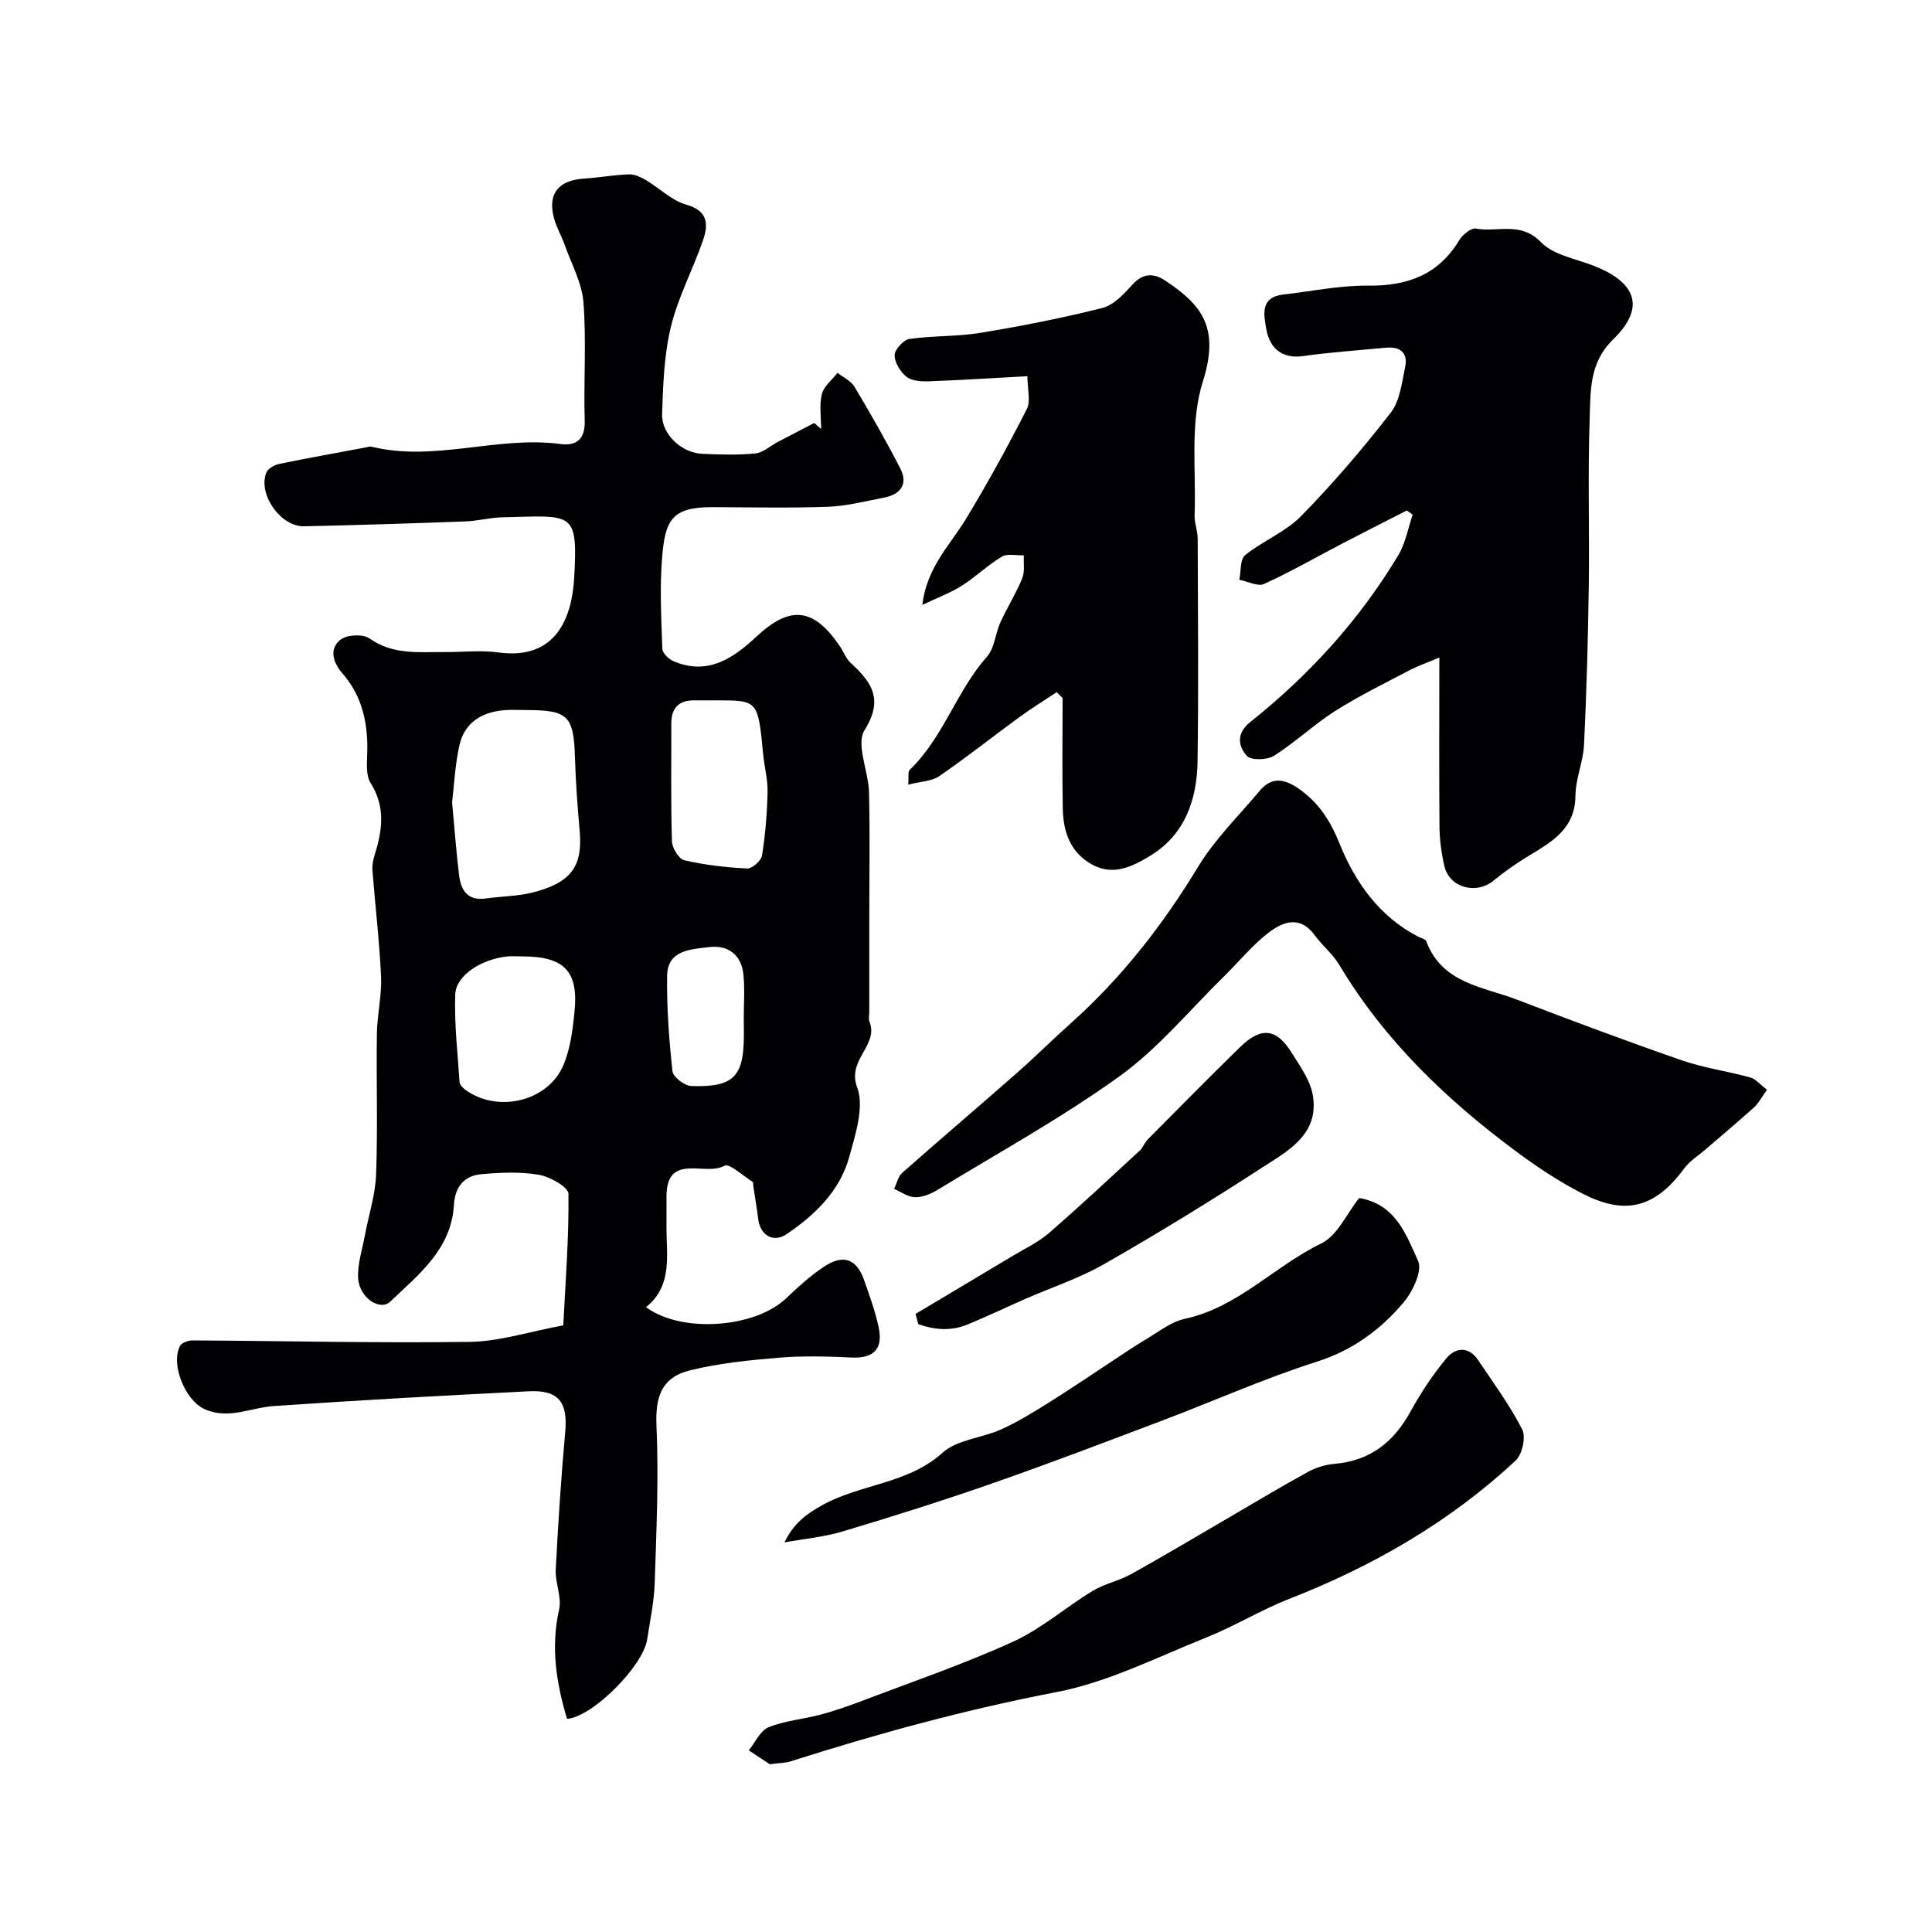
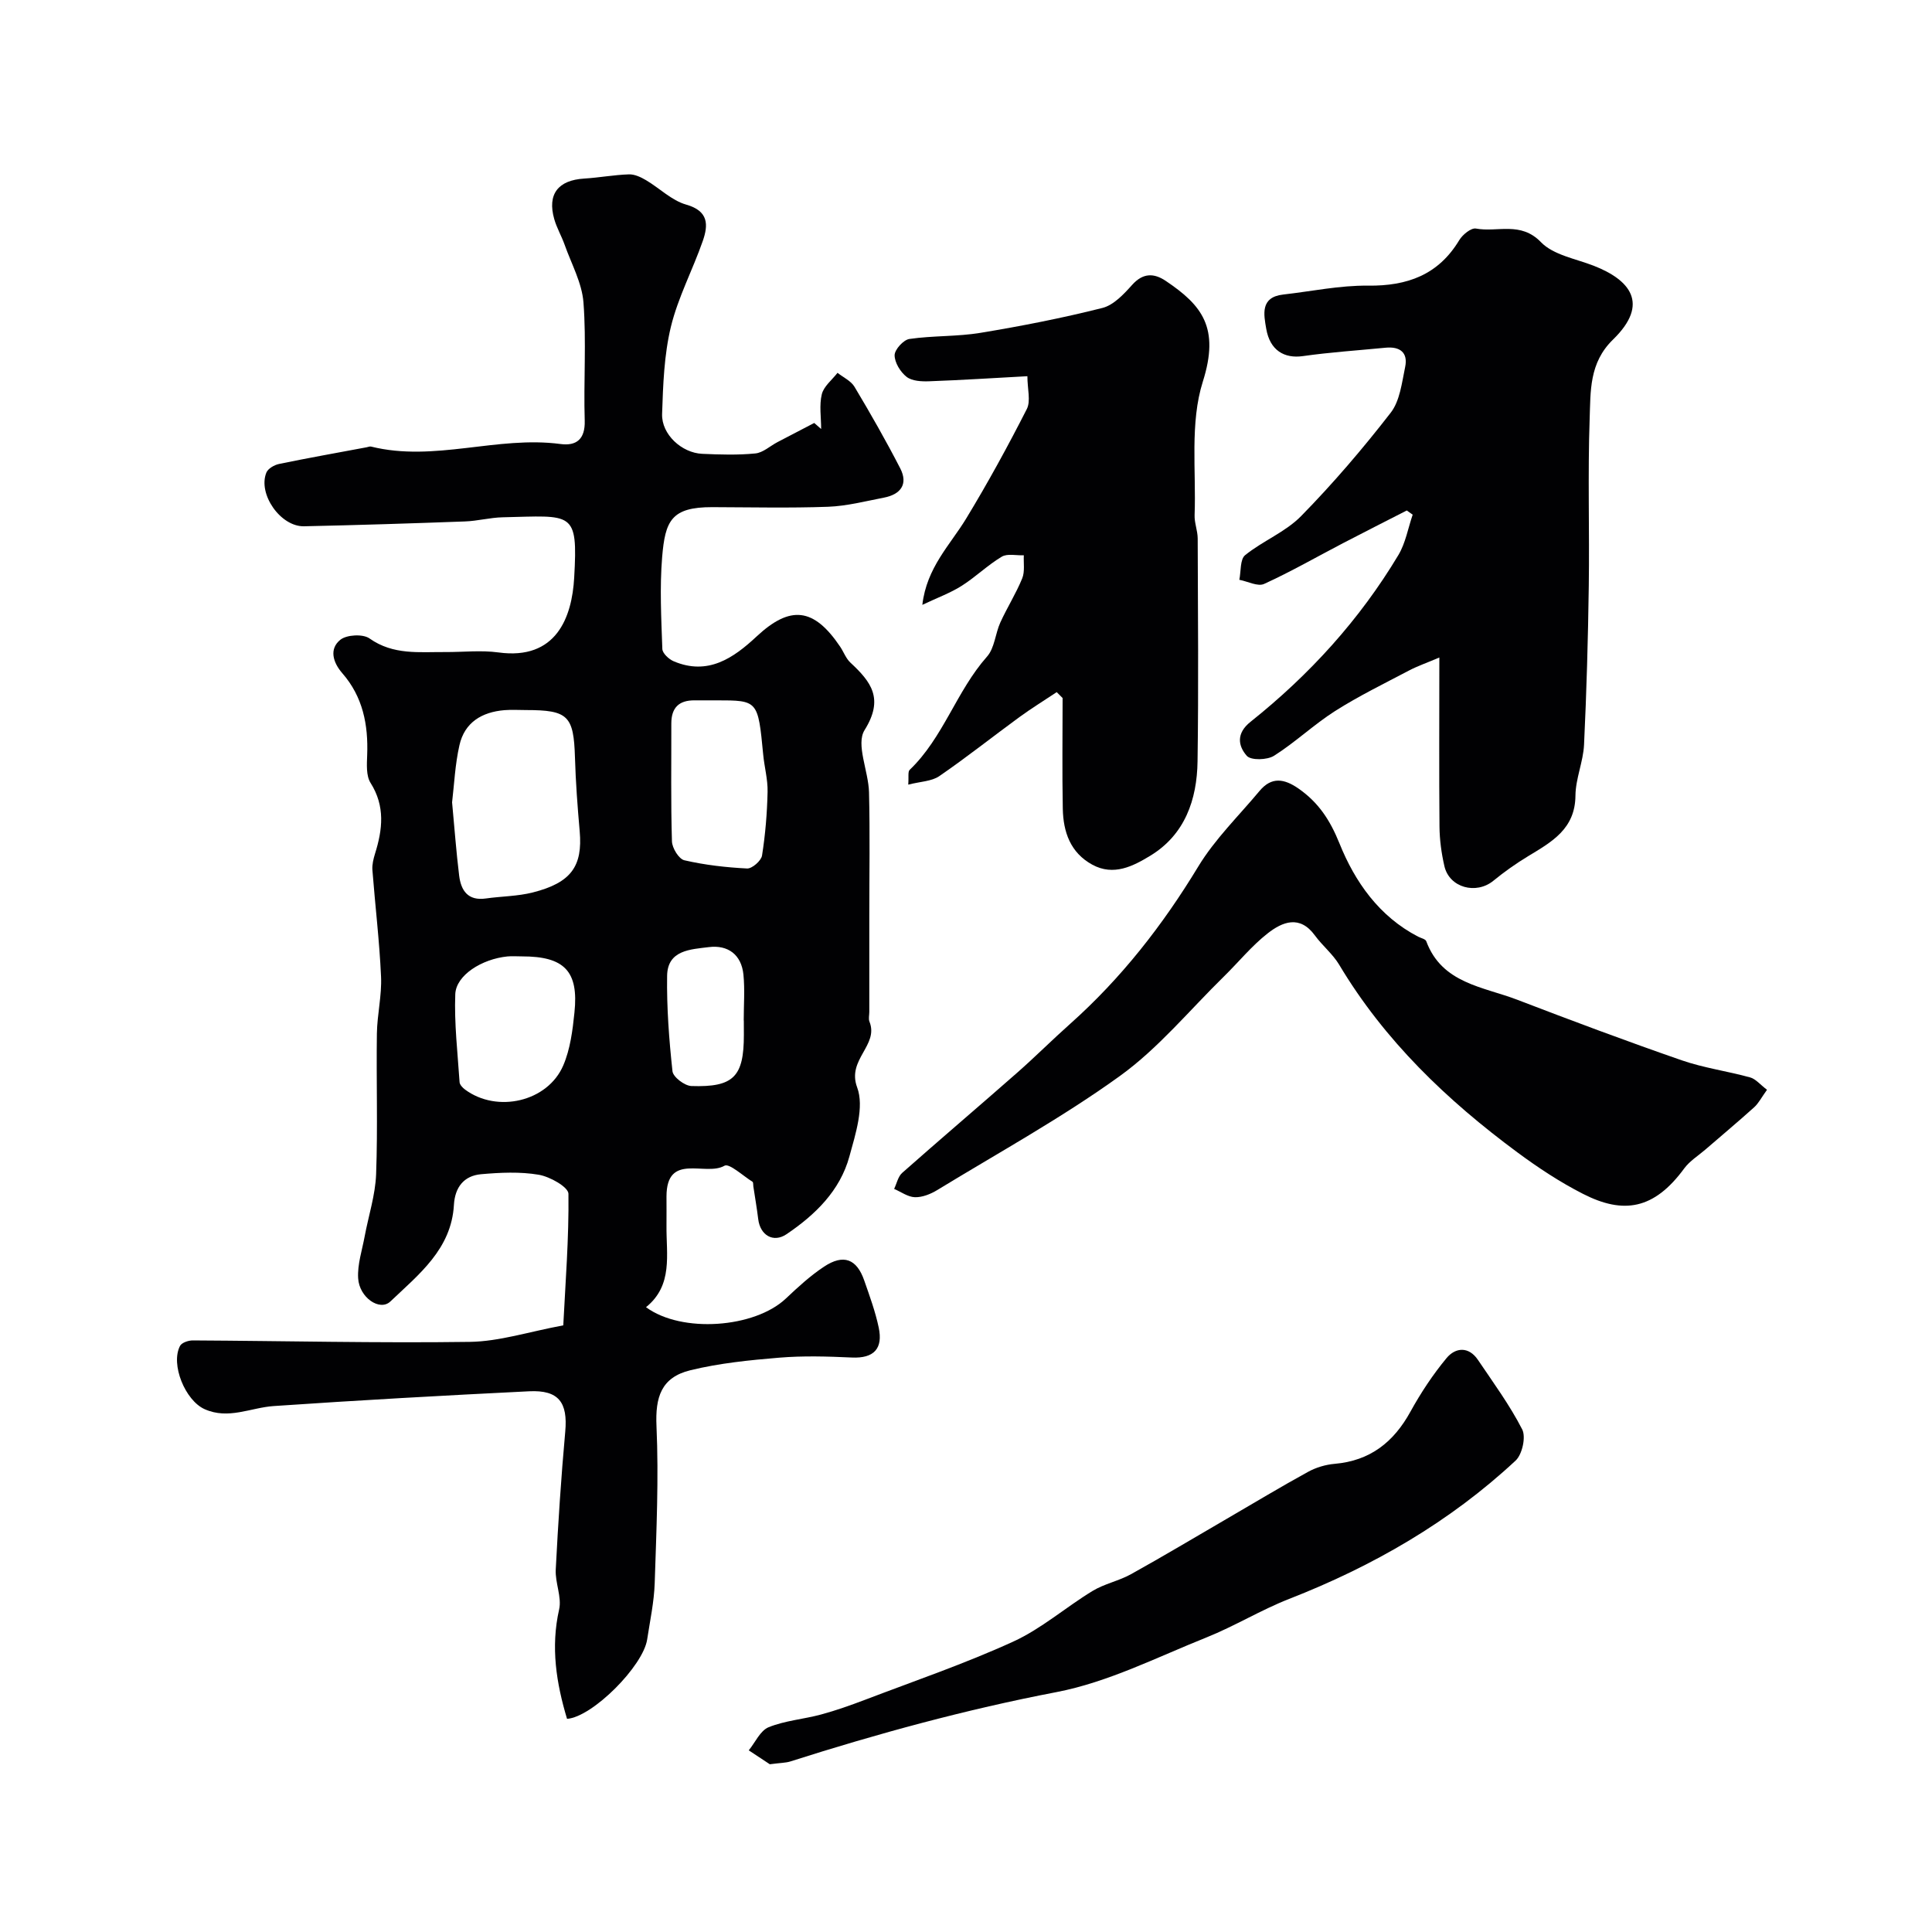
<svg xmlns="http://www.w3.org/2000/svg" enable-background="new 0 0 400 400" viewBox="0 0 400 400">
  <g fill="#010103">
    <path d="m117.4 355.87c-2.22-7.4-3.41-14.82-1.64-22.65.58-2.56-.84-5.51-.7-8.25.49-9.54 1.11-19.08 1.97-28.59.54-6.02-1.35-8.63-7.48-8.33-17.64.87-35.28 1.85-52.9 3.06-4.76.33-9.36 2.85-14.29.64-4-1.79-7.09-9.25-5.09-13.09.35-.68 1.74-1.15 2.65-1.14 19.12.1 38.25.57 57.37.3 6.1-.09 12.17-2.09 19.33-3.42.45-8.92 1.18-18.09 1.07-27.24-.02-1.4-3.84-3.55-6.14-3.94-3.89-.66-7.99-.46-11.96-.11-3.54.32-5.4 2.7-5.61 6.34-.52 9.18-7.27 14.4-13.16 20.01-2.19 2.08-6.44-.81-6.67-4.82-.17-2.85.82-5.78 1.35-8.66.8-4.29 2.21-8.56 2.37-12.87.36-9.7.02-19.42.16-29.12.06-3.94 1.04-7.89.86-11.8-.33-7.37-1.22-14.72-1.79-22.08-.08-1.1.21-2.27.54-3.35 1.57-5.01 2.14-9.83-.92-14.67-.94-1.49-.77-3.83-.7-5.77.24-6.27-.89-12.06-5.15-16.94-1.93-2.22-2.77-5.01-.41-6.92 1.31-1.06 4.69-1.24 6.04-.28 4.93 3.49 10.33 2.78 15.71 2.82 3.67.02 7.39-.41 10.99.08 11.96 1.64 15.22-7.24 15.68-15.49.79-13.96-.3-12.81-14.82-12.49-2.61.06-5.2.77-7.81.86-11.1.41-22.2.76-33.3 1-4.86.11-9.61-6.68-7.8-11.12.34-.83 1.64-1.58 2.62-1.78 6.03-1.25 12.1-2.32 18.16-3.46.3-.06.63-.21.9-.14 13.12 3.26 26.11-2.28 39.23-.53 3.25.43 5.11-.97 5-4.83-.25-8.16.36-16.36-.26-24.48-.31-4.06-2.5-7.99-3.9-11.95-.64-1.8-1.63-3.48-2.15-5.31-1.47-5.16.79-8.06 6.21-8.39 3.09-.19 6.17-.77 9.26-.87 1.17-.04 2.48.58 3.54 1.21 2.8 1.65 5.3 4.2 8.3 5.05 4.68 1.33 4.6 4.21 3.44 7.54-2.08 5.97-5.12 11.66-6.6 17.76-1.41 5.84-1.62 12.02-1.82 18.07-.13 4.2 4.06 8.04 8.31 8.23 3.66.16 7.35.28 10.99-.08 1.59-.15 3.05-1.54 4.58-2.34 2.53-1.33 5.08-2.65 7.62-3.97.48.42.95.83 1.43 1.25 0-2.42-.42-4.93.14-7.21.41-1.64 2.12-2.96 3.25-4.42 1.2.95 2.79 1.67 3.52 2.9 3.31 5.53 6.51 11.14 9.46 16.87 1.7 3.3.07 5.41-3.37 6.07-3.83.74-7.67 1.74-11.54 1.89-7.99.29-15.99.1-23.99.08-8.51-.02-9.76 2.83-10.39 10.34-.52 6.3-.18 12.69.04 19.02.03.9 1.35 2.13 2.35 2.55 7.07 3 12.35-.64 17.16-5.13 6.97-6.51 11.85-6 17.32 2.13.72 1.08 1.18 2.41 2.1 3.27 4.29 3.99 7.01 7.46 2.94 13.98-1.84 2.94.81 8.49.92 12.87.21 8.49.06 17 .06 25.49v20c0 .67-.2 1.41.03 1.99 1.99 4.93-4.71 7.82-2.55 13.61 1.51 4.03-.33 9.66-1.6 14.31-1.94 7.1-7.07 12.08-13.02 16.1-2.74 1.85-5.46.21-5.86-3.13-.28-2.27-.67-4.52-1.01-6.78-.05-.33.01-.83-.18-.95-1.96-1.23-4.82-3.88-5.79-3.32-3.93 2.28-12-2.86-12.01 6.38 0 2 .02 4 0 6-.07 6 1.41 12.35-4.24 16.91 7.4 5.45 22.49 4.3 28.93-1.77 2.51-2.37 5.08-4.74 7.94-6.63 4.02-2.66 6.76-1.6 8.31 2.87 1.12 3.21 2.3 6.43 3 9.75.91 4.32-.95 6.42-5.59 6.2-4.99-.23-10.02-.38-14.99.03-6.17.51-12.41 1.14-18.4 2.6-6.09 1.48-7.3 5.61-7.03 11.59.48 10.8-.02 21.66-.37 32.49-.13 3.89-.97 7.77-1.56 11.65-.83 5.53-11.33 16.07-16.59 16.45zm-23.8-189.75c.5 5.34.86 10.26 1.46 15.15.38 3.1 1.81 5.28 5.53 4.75 3.24-.46 6.59-.45 9.73-1.25 7.94-2.02 10.33-5.43 9.7-12.66-.45-5.08-.83-10.18-.98-15.27-.26-8.64-1.4-9.83-10.11-9.83-1.5 0-3-.1-4.49.02-4.67.39-8.26 2.53-9.32 7.27-.9 3.96-1.08 8.09-1.52 11.82zm54.72-21.12c-1.49 0-2.99.02-4.48 0-3.26-.04-4.86 1.52-4.85 4.81.02 8.13-.12 16.26.13 24.38.04 1.39 1.43 3.66 2.57 3.92 4.24.98 8.63 1.48 12.99 1.7 1.03.05 2.92-1.6 3.09-2.68.69-4.35 1.05-8.78 1.15-13.18.06-2.57-.67-5.16-.91-7.74-1.08-11.21-1.06-11.21-9.69-11.21zm-40.27 53.01c-1 0-2.01-.08-2.99.01-5.3.53-10.65 3.89-10.8 7.82-.23 6.05.49 12.14.89 18.21.04.54.63 1.16 1.13 1.53 6.62 4.92 17.11 2.54 20.34-5 1.44-3.36 1.93-7.22 2.31-10.92.91-8.6-2.08-11.66-10.88-11.65zm45.95 13.26c-.01 0-.01 0-.02 0 0-3.17.25-6.36-.06-9.49-.42-4.13-3.2-6.19-7.17-5.69-3.73.47-8.55.58-8.63 5.93-.1 6.59.4 13.21 1.11 19.77.13 1.2 2.51 3.01 3.91 3.06 8.75.29 10.87-1.93 10.87-10.58-.01-1-.01-2-.01-3z" />
    <path d="m298 136.13c-2.65 1.13-4.55 1.78-6.31 2.71-5.13 2.7-10.37 5.26-15.26 8.36-4.4 2.8-8.24 6.48-12.65 9.27-1.42.9-4.78.99-5.64.02-1.8-2.04-2.25-4.65.77-7.05 12.2-9.72 22.59-21.13 30.62-34.54 1.48-2.48 1.99-5.55 2.95-8.34-.41-.29-.81-.58-1.22-.87-4.4 2.25-8.81 4.48-13.19 6.76-5.45 2.84-10.78 5.91-16.36 8.45-1.3.59-3.39-.53-5.12-.86.36-1.75.13-4.23 1.2-5.1 3.66-2.96 8.36-4.79 11.59-8.09 6.6-6.73 12.77-13.95 18.55-21.4 1.91-2.46 2.31-6.21 2.99-9.46.63-3-1.08-4.29-4.05-4-5.71.56-11.45.93-17.13 1.74-3.82.54-6.81-1.17-7.58-5.66-.5-2.92-1.3-6.55 3.52-7.09 5.85-.66 11.71-1.91 17.55-1.84 8.14.09 14.56-2.22 18.9-9.43.68-1.13 2.46-2.58 3.45-2.39 4.44.83 9.24-1.55 13.45 2.81 2.58 2.67 7.18 3.43 10.93 4.89 7.42 2.89 11.7 7.79 4 15.28-4.98 4.84-4.63 10.72-4.84 16.43-.4 11.51-.02 23.05-.18 34.57-.15 10.96-.46 21.93-.98 32.88-.17 3.54-1.75 7.03-1.78 10.55-.06 6.91-4.92 9.58-9.79 12.53-2.51 1.52-4.93 3.23-7.2 5.09-3.57 2.92-9.1 1.45-10.14-3.01-.62-2.69-1-5.49-1.02-8.25-.1-11.14-.03-22.3-.03-34.96z" />
    <path d="m218.78 143.3c-2.58 1.72-5.23 3.35-7.74 5.18-5.54 4.05-10.92 8.33-16.57 12.21-1.59 1.09-3.9 1.11-6.43 1.76.13-1.59-.11-2.67.3-3.06 6.98-6.69 9.67-16.3 16.02-23.46 1.57-1.77 1.7-4.75 2.75-7.06 1.41-3.09 3.25-5.99 4.53-9.13.57-1.4.25-3.17.33-4.77-1.55.06-3.41-.41-4.57.29-2.93 1.75-5.42 4.21-8.31 6.04-2.34 1.48-5 2.44-8.13 3.93.9-7.74 5.74-12.38 9.07-17.86 4.48-7.38 8.64-14.98 12.56-22.68.85-1.67.12-4.15.12-6.8-6.91.37-13.62.81-20.34 1.05-1.57.06-3.54-.04-4.66-.91-1.29-1-2.49-2.96-2.49-4.49.01-1.17 1.83-3.18 3.06-3.36 4.87-.71 9.88-.47 14.72-1.27 8.47-1.4 16.91-3.05 25.23-5.15 2.32-.58 4.43-2.84 6.15-4.76 2.26-2.54 4.55-2.48 6.98-.84 7.51 5.05 11.21 9.67 7.67 20.86-2.7 8.54-1.36 18.36-1.7 27.62-.06 1.6.63 3.22.64 4.84.05 15.37.19 30.75-.03 46.12-.11 7.97-2.62 15.23-9.82 19.59-3.51 2.13-7.55 4.24-11.96 1.84-4.56-2.49-6.02-6.78-6.12-11.57-.15-7.65-.04-15.3-.04-22.94-.41-.4-.81-.81-1.22-1.22z" />
    <path d="m365.84 225.63c-1.17 1.62-1.75 2.8-2.66 3.62-3.3 2.97-6.71 5.83-10.07 8.73-1.49 1.29-3.27 2.38-4.41 3.93-6.24 8.51-12.56 9.55-20.95 5.27-4.77-2.43-9.3-5.42-13.61-8.61-14.56-10.77-27.49-23.12-36.88-38.84-1.33-2.22-3.48-3.94-5.02-6.05-3.14-4.31-6.74-2.82-9.79-.43-3.31 2.59-6.01 5.94-9.04 8.91-7.12 6.97-13.57 14.86-21.56 20.62-12.04 8.68-25.14 15.88-37.84 23.63-1.35.82-3.06 1.5-4.58 1.46-1.45-.04-2.87-1.1-4.31-1.72.54-1.12.81-2.56 1.67-3.32 7.89-6.98 15.92-13.8 23.83-20.76 3.72-3.27 7.23-6.79 10.93-10.08 10.6-9.45 19.18-20.44 26.54-32.59 3.45-5.69 8.38-10.48 12.69-15.65 2.48-2.96 5.08-2.56 8.06-.49 4.14 2.89 6.52 6.5 8.48 11.35 3.19 7.94 8.2 15.13 16.3 19.32.58.3 1.5.48 1.67.94 3.26 8.77 11.77 9.4 18.85 12.12 11.28 4.33 22.61 8.57 34.03 12.53 4.59 1.59 9.49 2.25 14.19 3.55 1.13.31 2.06 1.48 3.48 2.56z" />
    <path d="m159.38 365.27c-.93-.62-2.65-1.75-4.36-2.88 1.35-1.65 2.38-4.09 4.12-4.79 3.42-1.38 7.26-1.66 10.85-2.63 3.08-.83 6.1-1.91 9.09-3.04 10.27-3.92 20.71-7.49 30.69-12.05 5.85-2.67 10.87-7.11 16.43-10.49 2.45-1.49 5.44-2.07 7.96-3.47 6.7-3.72 13.28-7.66 19.9-11.51 5.58-3.24 11.1-6.58 16.76-9.68 1.65-.91 3.64-1.5 5.52-1.66 7.33-.64 12.2-4.48 15.67-10.79 2.15-3.9 4.65-7.69 7.49-11.11 1.84-2.21 4.58-2.46 6.5.39 3.18 4.72 6.58 9.35 9.16 14.39.8 1.57 0 5.18-1.37 6.45-13.65 12.72-29.54 21.86-46.89 28.64-5.85 2.29-11.29 5.64-17.13 7.98-10.23 4.09-20.35 9.26-31.03 11.31-18.75 3.6-37.02 8.59-55.14 14.37-.91.28-1.93.27-4.22.57z" />
-     <path d="m162.41 319.34c1.92-3.95 4.44-5.83 7.88-7.74 7.97-4.41 17.67-4.34 24.84-10.82 3.01-2.73 8.13-3.03 12.11-4.82 3.38-1.52 6.58-3.49 9.73-5.46 4.38-2.73 8.65-5.65 12.97-8.48 2.42-1.59 4.8-3.23 7.29-4.71 2.63-1.56 5.22-3.65 8.09-4.27 11.01-2.37 18.53-10.9 28.24-15.6 3.34-1.62 5.26-6.18 7.84-9.4 7.56 1.25 9.77 7.65 12.2 13.02.93 2.05-1.11 6.35-3.01 8.6-4.77 5.64-10.53 9.9-17.95 12.26-10.82 3.45-21.24 8.11-31.88 12.14-11.68 4.42-23.36 8.88-35.15 13-10.27 3.59-20.66 6.87-31.08 9.99-3.92 1.18-8.07 1.55-12.12 2.29z" />
-     <path d="m189.55 272.03c6.74-4.02 13.49-8.03 20.22-12.07 2.5-1.5 5.22-2.78 7.4-4.67 6.38-5.53 12.55-11.31 18.76-17.03.7-.64 1.03-1.68 1.7-2.36 6.37-6.42 12.72-12.87 19.2-19.19 4.27-4.15 7.46-3.79 10.57 1.21 1.77 2.84 3.94 5.82 4.43 8.97 1.27 8.11-5.34 11.48-10.73 14.98-10.64 6.9-21.47 13.54-32.48 19.84-5.16 2.95-10.92 4.84-16.4 7.24-4 1.75-7.93 3.65-11.97 5.3-3.44 1.4-6.85 1.07-10.13-.1-.19-.7-.38-1.41-.57-2.12z" />
  </g>
</svg>